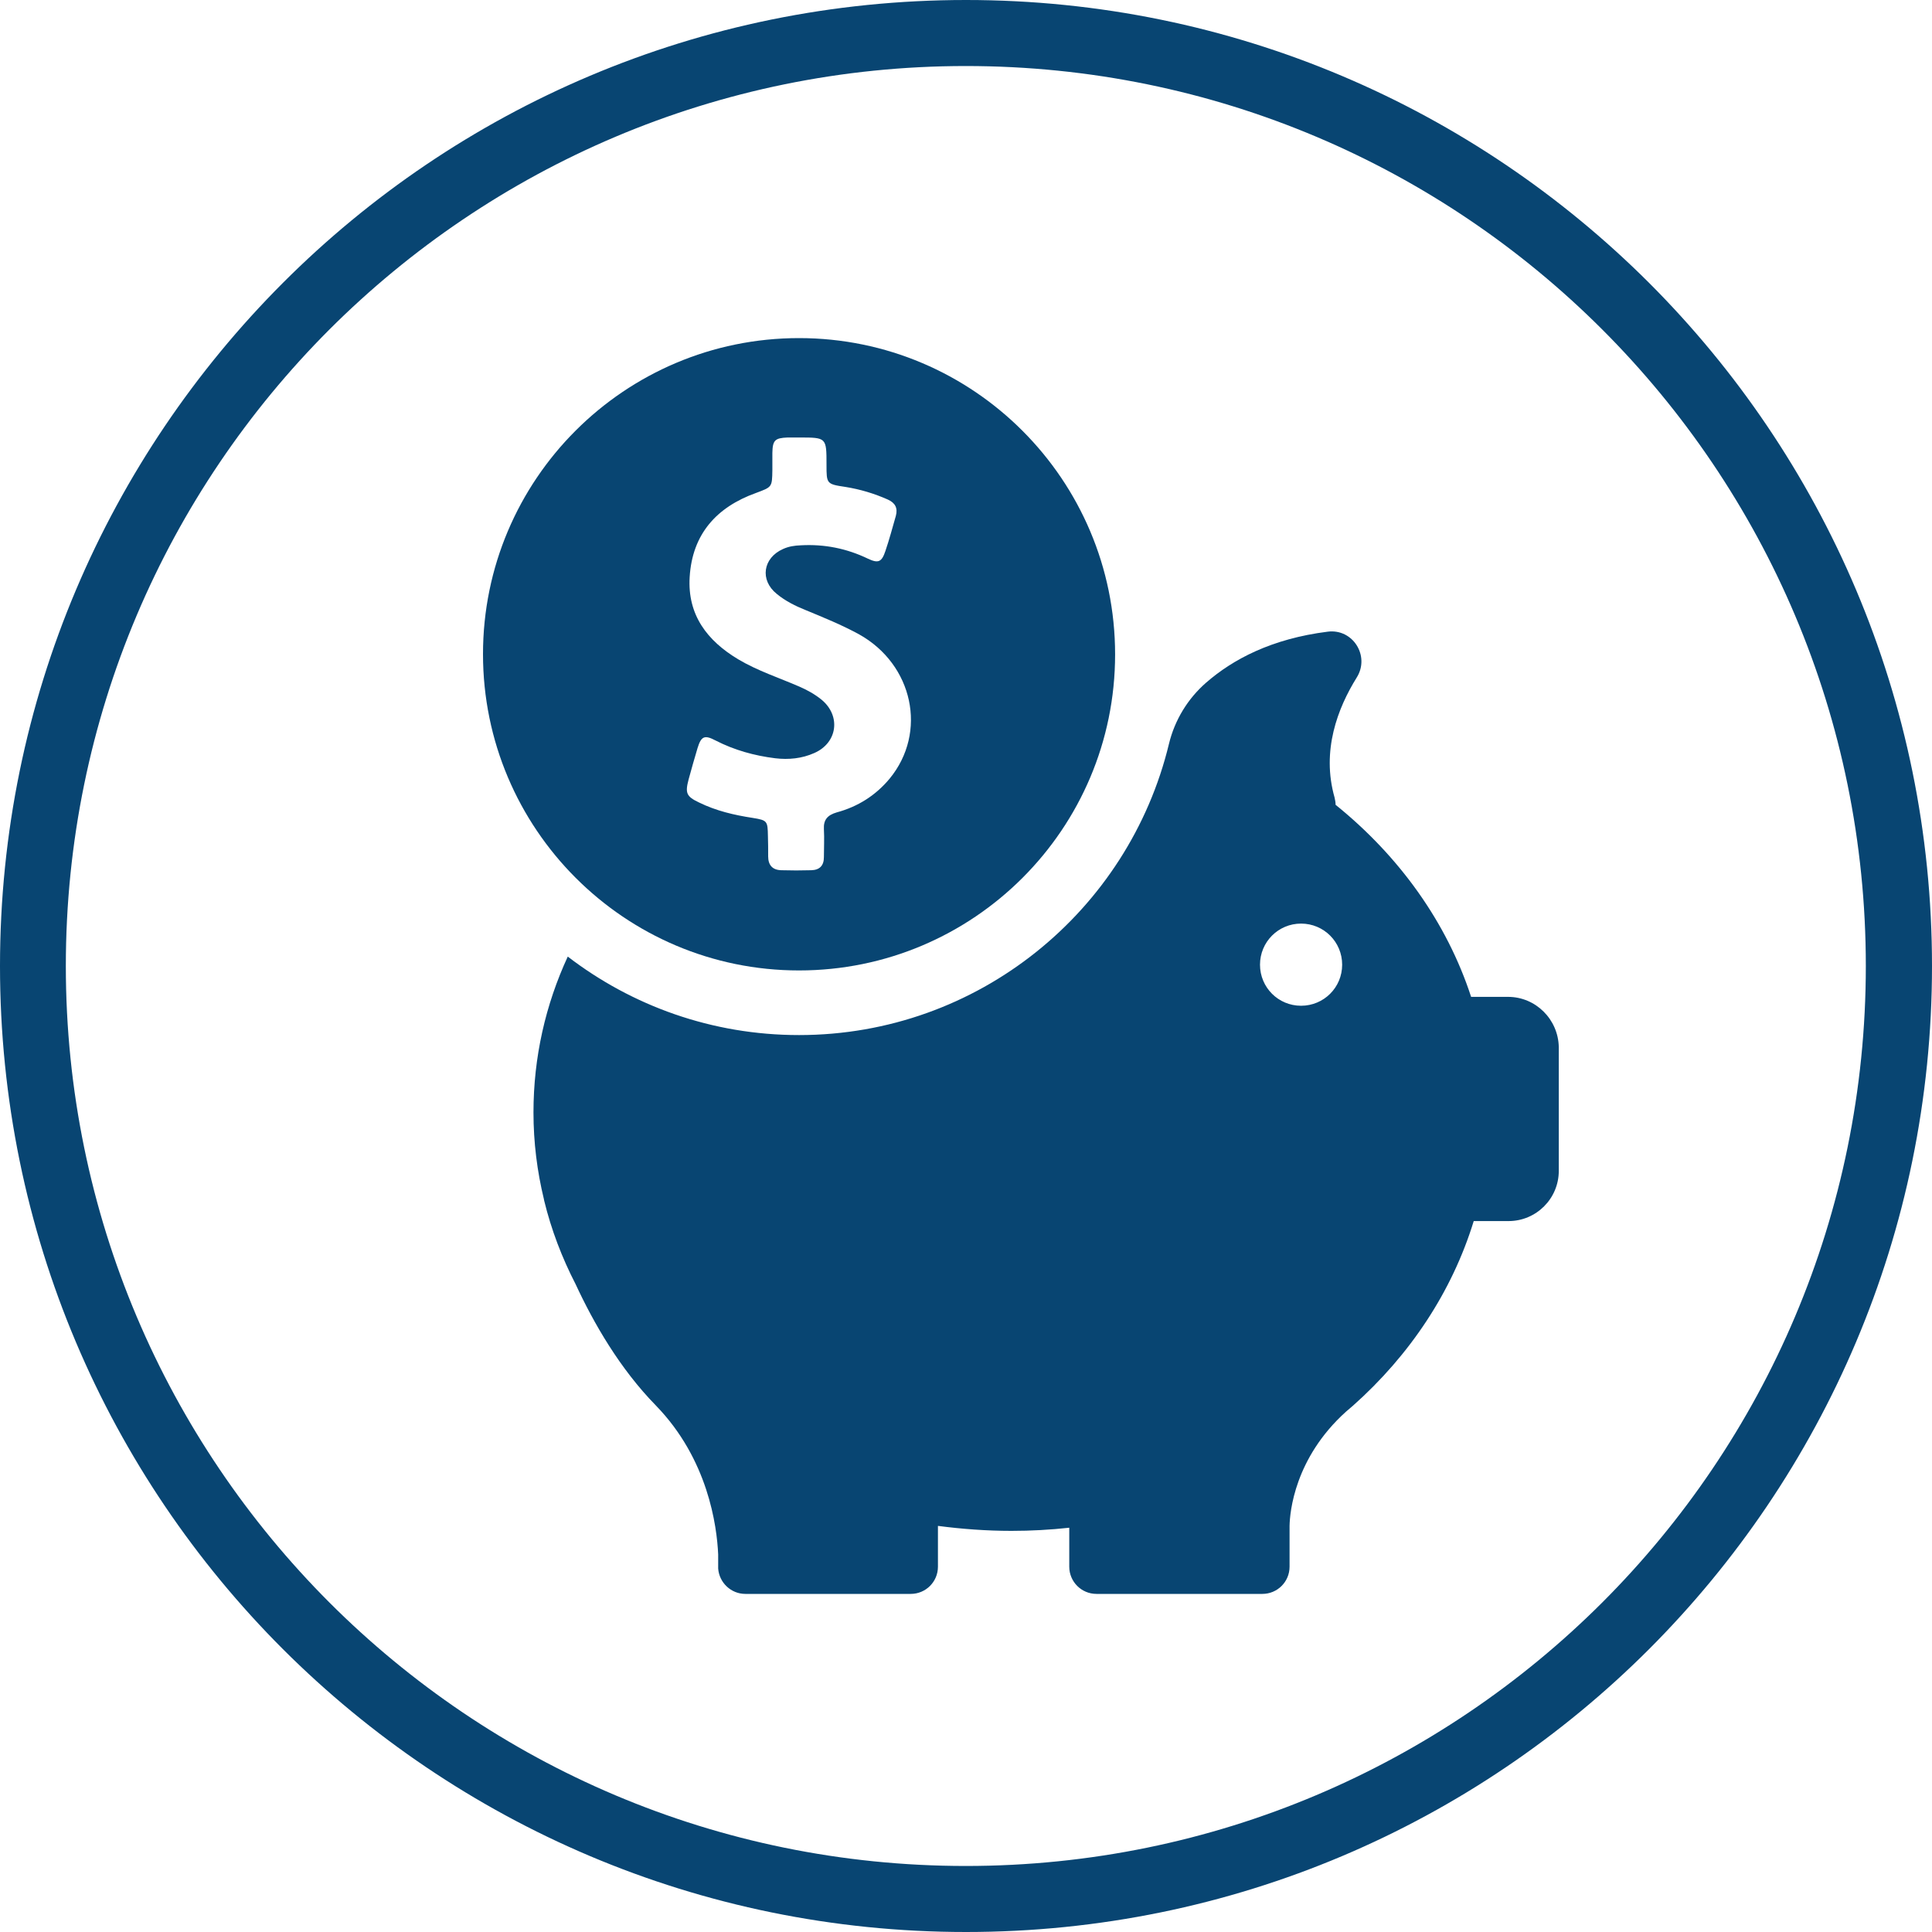
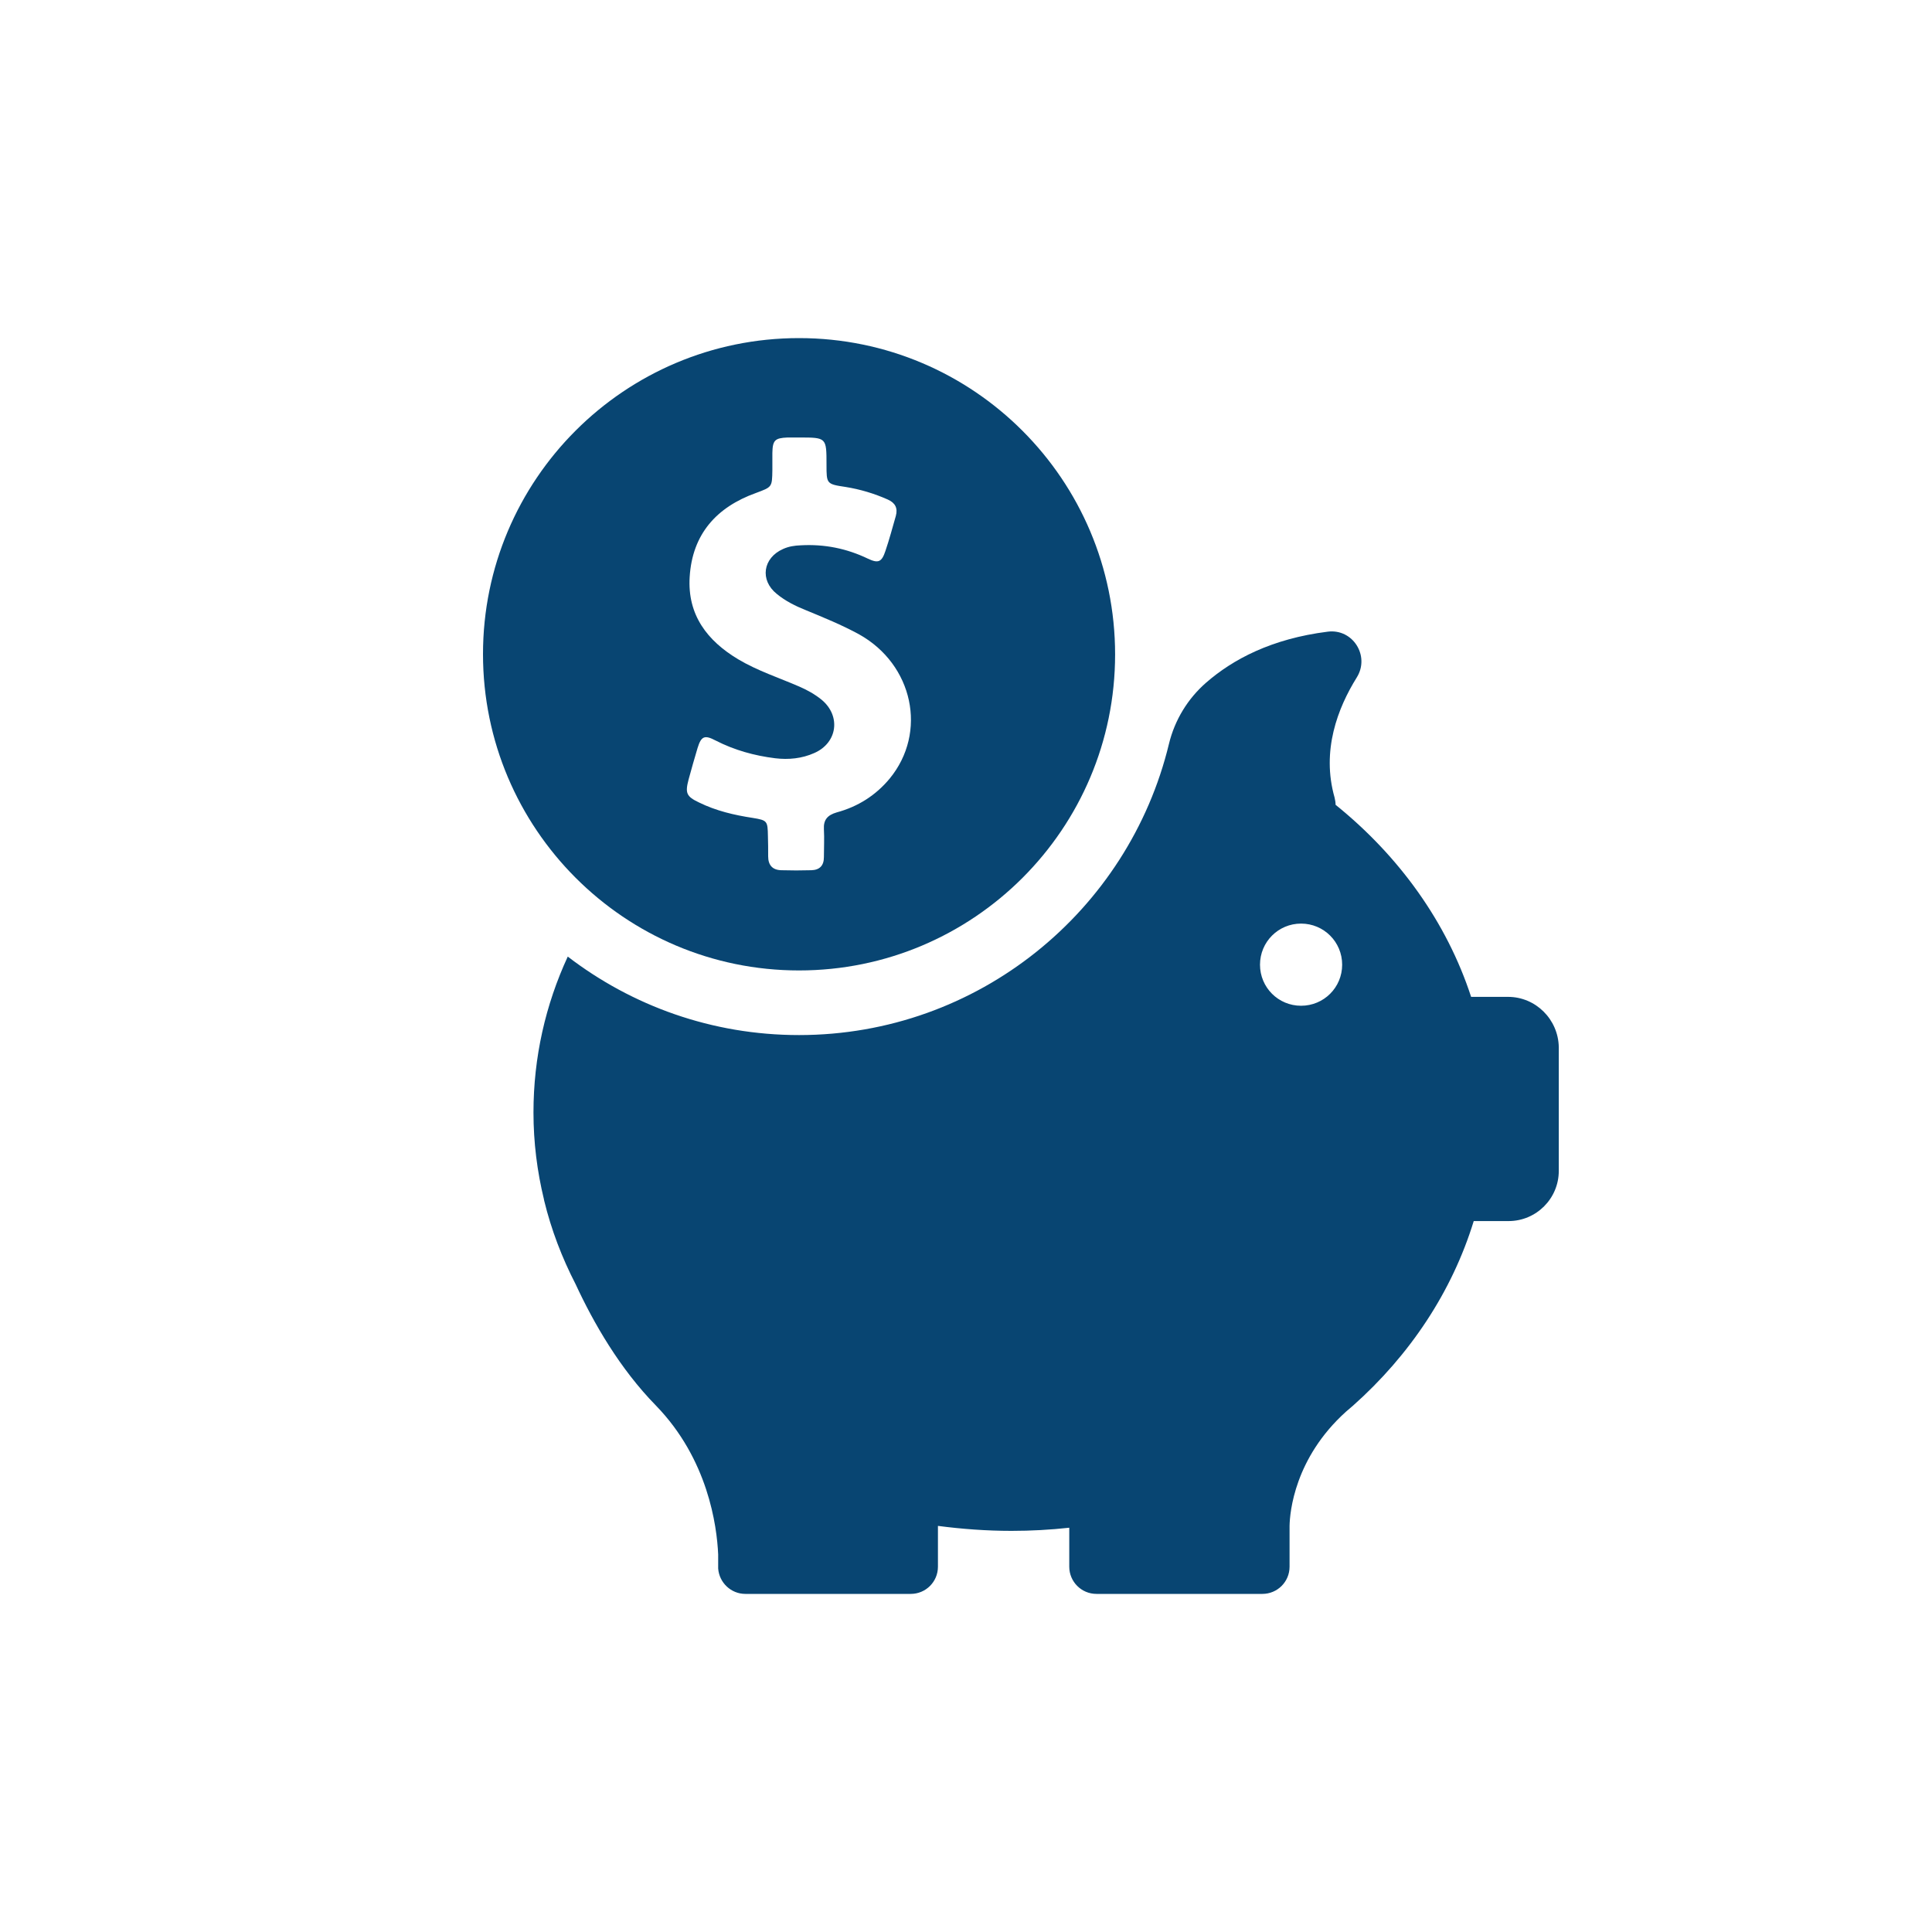
<svg xmlns="http://www.w3.org/2000/svg" width="40" height="40" viewBox="0 0 40 40" fill="none">
  <path d="M16.543 20.092C20.156 20.092 23.087 17.162 23.087 13.549C23.087 9.936 20.156 7 16.543 7C12.93 7 10 9.93 10 13.543C10 17.156 12.93 20.092 16.543 20.092ZM14.258 16.133C14.317 15.916 14.377 15.705 14.442 15.488C14.518 15.239 14.588 15.212 14.815 15.331C15.205 15.531 15.617 15.645 16.05 15.699C16.327 15.732 16.603 15.705 16.858 15.591C17.34 15.38 17.415 14.822 17.009 14.486C16.868 14.372 16.711 14.285 16.549 14.215C16.126 14.031 15.688 13.89 15.287 13.652C14.642 13.267 14.23 12.731 14.279 11.945C14.333 11.057 14.837 10.499 15.65 10.207C15.985 10.082 15.985 10.088 15.991 9.735C15.991 9.616 15.991 9.497 15.991 9.378C15.996 9.113 16.045 9.069 16.305 9.058C16.386 9.058 16.468 9.058 16.549 9.058C17.112 9.058 17.112 9.058 17.112 9.622C17.112 10.017 17.112 10.023 17.508 10.082C17.811 10.131 18.098 10.217 18.38 10.342C18.537 10.412 18.591 10.521 18.547 10.683C18.477 10.927 18.412 11.171 18.331 11.409C18.255 11.637 18.185 11.669 17.968 11.566C17.529 11.355 17.069 11.263 16.581 11.29C16.451 11.295 16.332 11.312 16.213 11.366C15.796 11.55 15.725 12.01 16.083 12.297C16.262 12.444 16.468 12.547 16.684 12.633C17.052 12.785 17.426 12.937 17.784 13.132C18.905 13.755 19.208 15.163 18.418 16.122C18.13 16.468 17.762 16.701 17.323 16.82C17.134 16.875 17.047 16.972 17.058 17.167C17.069 17.362 17.058 17.552 17.058 17.747C17.058 17.92 16.971 18.012 16.798 18.017C16.592 18.023 16.381 18.023 16.175 18.017C15.991 18.012 15.904 17.909 15.904 17.73C15.904 17.59 15.904 17.449 15.899 17.308C15.893 16.999 15.888 16.983 15.585 16.934C15.2 16.875 14.826 16.788 14.474 16.615C14.209 16.49 14.182 16.42 14.258 16.133Z" fill="#084572" />
  <path d="M31.222 20.639H30.458C29.954 19.095 28.969 17.725 27.652 16.663C27.652 16.615 27.642 16.56 27.631 16.512C27.355 15.542 27.696 14.659 28.091 14.025C28.367 13.581 28.01 13.012 27.49 13.078C26.325 13.224 25.524 13.652 24.971 14.134C24.592 14.464 24.321 14.908 24.202 15.401C23.368 18.857 20.253 21.43 16.543 21.43C14.739 21.43 13.082 20.823 11.755 19.805C11.294 20.802 11.045 21.89 11.045 23.033C11.045 23.651 11.121 24.252 11.262 24.832C11.262 24.832 11.262 24.843 11.267 24.859C11.413 25.46 11.635 26.04 11.917 26.587C12.291 27.394 12.832 28.336 13.58 29.1C14.658 30.21 14.842 31.586 14.869 32.182V32.437C14.869 32.447 14.869 32.458 14.869 32.469C14.869 32.475 14.869 32.475 14.869 32.475C14.891 32.767 15.134 33 15.432 33H18.856C19.165 33 19.419 32.751 19.419 32.437V31.592C19.917 31.657 20.427 31.695 20.941 31.695C21.347 31.695 21.743 31.673 22.138 31.63V32.437C22.138 32.745 22.387 33 22.702 33H26.136C26.445 33 26.699 32.751 26.699 32.437V31.592C26.704 31.31 26.802 30.189 27.864 29.23C27.902 29.198 27.939 29.165 27.977 29.133C27.988 29.122 27.999 29.116 28.01 29.105C29.191 28.055 30.063 26.744 30.512 25.281H31.233C31.807 25.281 32.273 24.815 32.273 24.241V21.679C32.262 21.105 31.796 20.639 31.222 20.639ZM26.937 20.823C26.466 20.823 26.087 20.444 26.087 19.973C26.087 19.502 26.466 19.122 26.937 19.122C27.409 19.122 27.788 19.502 27.788 19.973C27.788 20.444 27.409 20.823 26.937 20.823Z" fill="#084572" />
-   <path fill-rule="evenodd" clip-rule="evenodd" d="M20 0C25.523 0 30.522 2.24 34.143 5.857C37.764 9.478 40 14.477 40 20C40 25.523 37.76 30.522 34.143 34.143C30.522 37.764 25.523 40 20 40C14.477 40 9.478 37.76 5.857 34.143C2.236 30.522 0 25.523 0 20C0 14.477 2.24 9.478 5.857 5.857C9.474 2.236 14.473 0 20 0ZM33.174 6.823C29.801 3.45 25.144 1.367 19.996 1.367C14.852 1.367 10.191 3.454 6.819 6.823C3.45 10.195 1.363 14.856 1.363 20C1.363 25.144 3.45 29.805 6.819 33.177C10.191 36.55 14.849 38.633 19.996 38.633C25.14 38.633 29.801 36.546 33.174 33.177C36.546 29.805 38.63 25.148 38.63 20C38.63 14.852 36.546 10.195 33.174 6.823Z" fill="#084572" />
</svg>